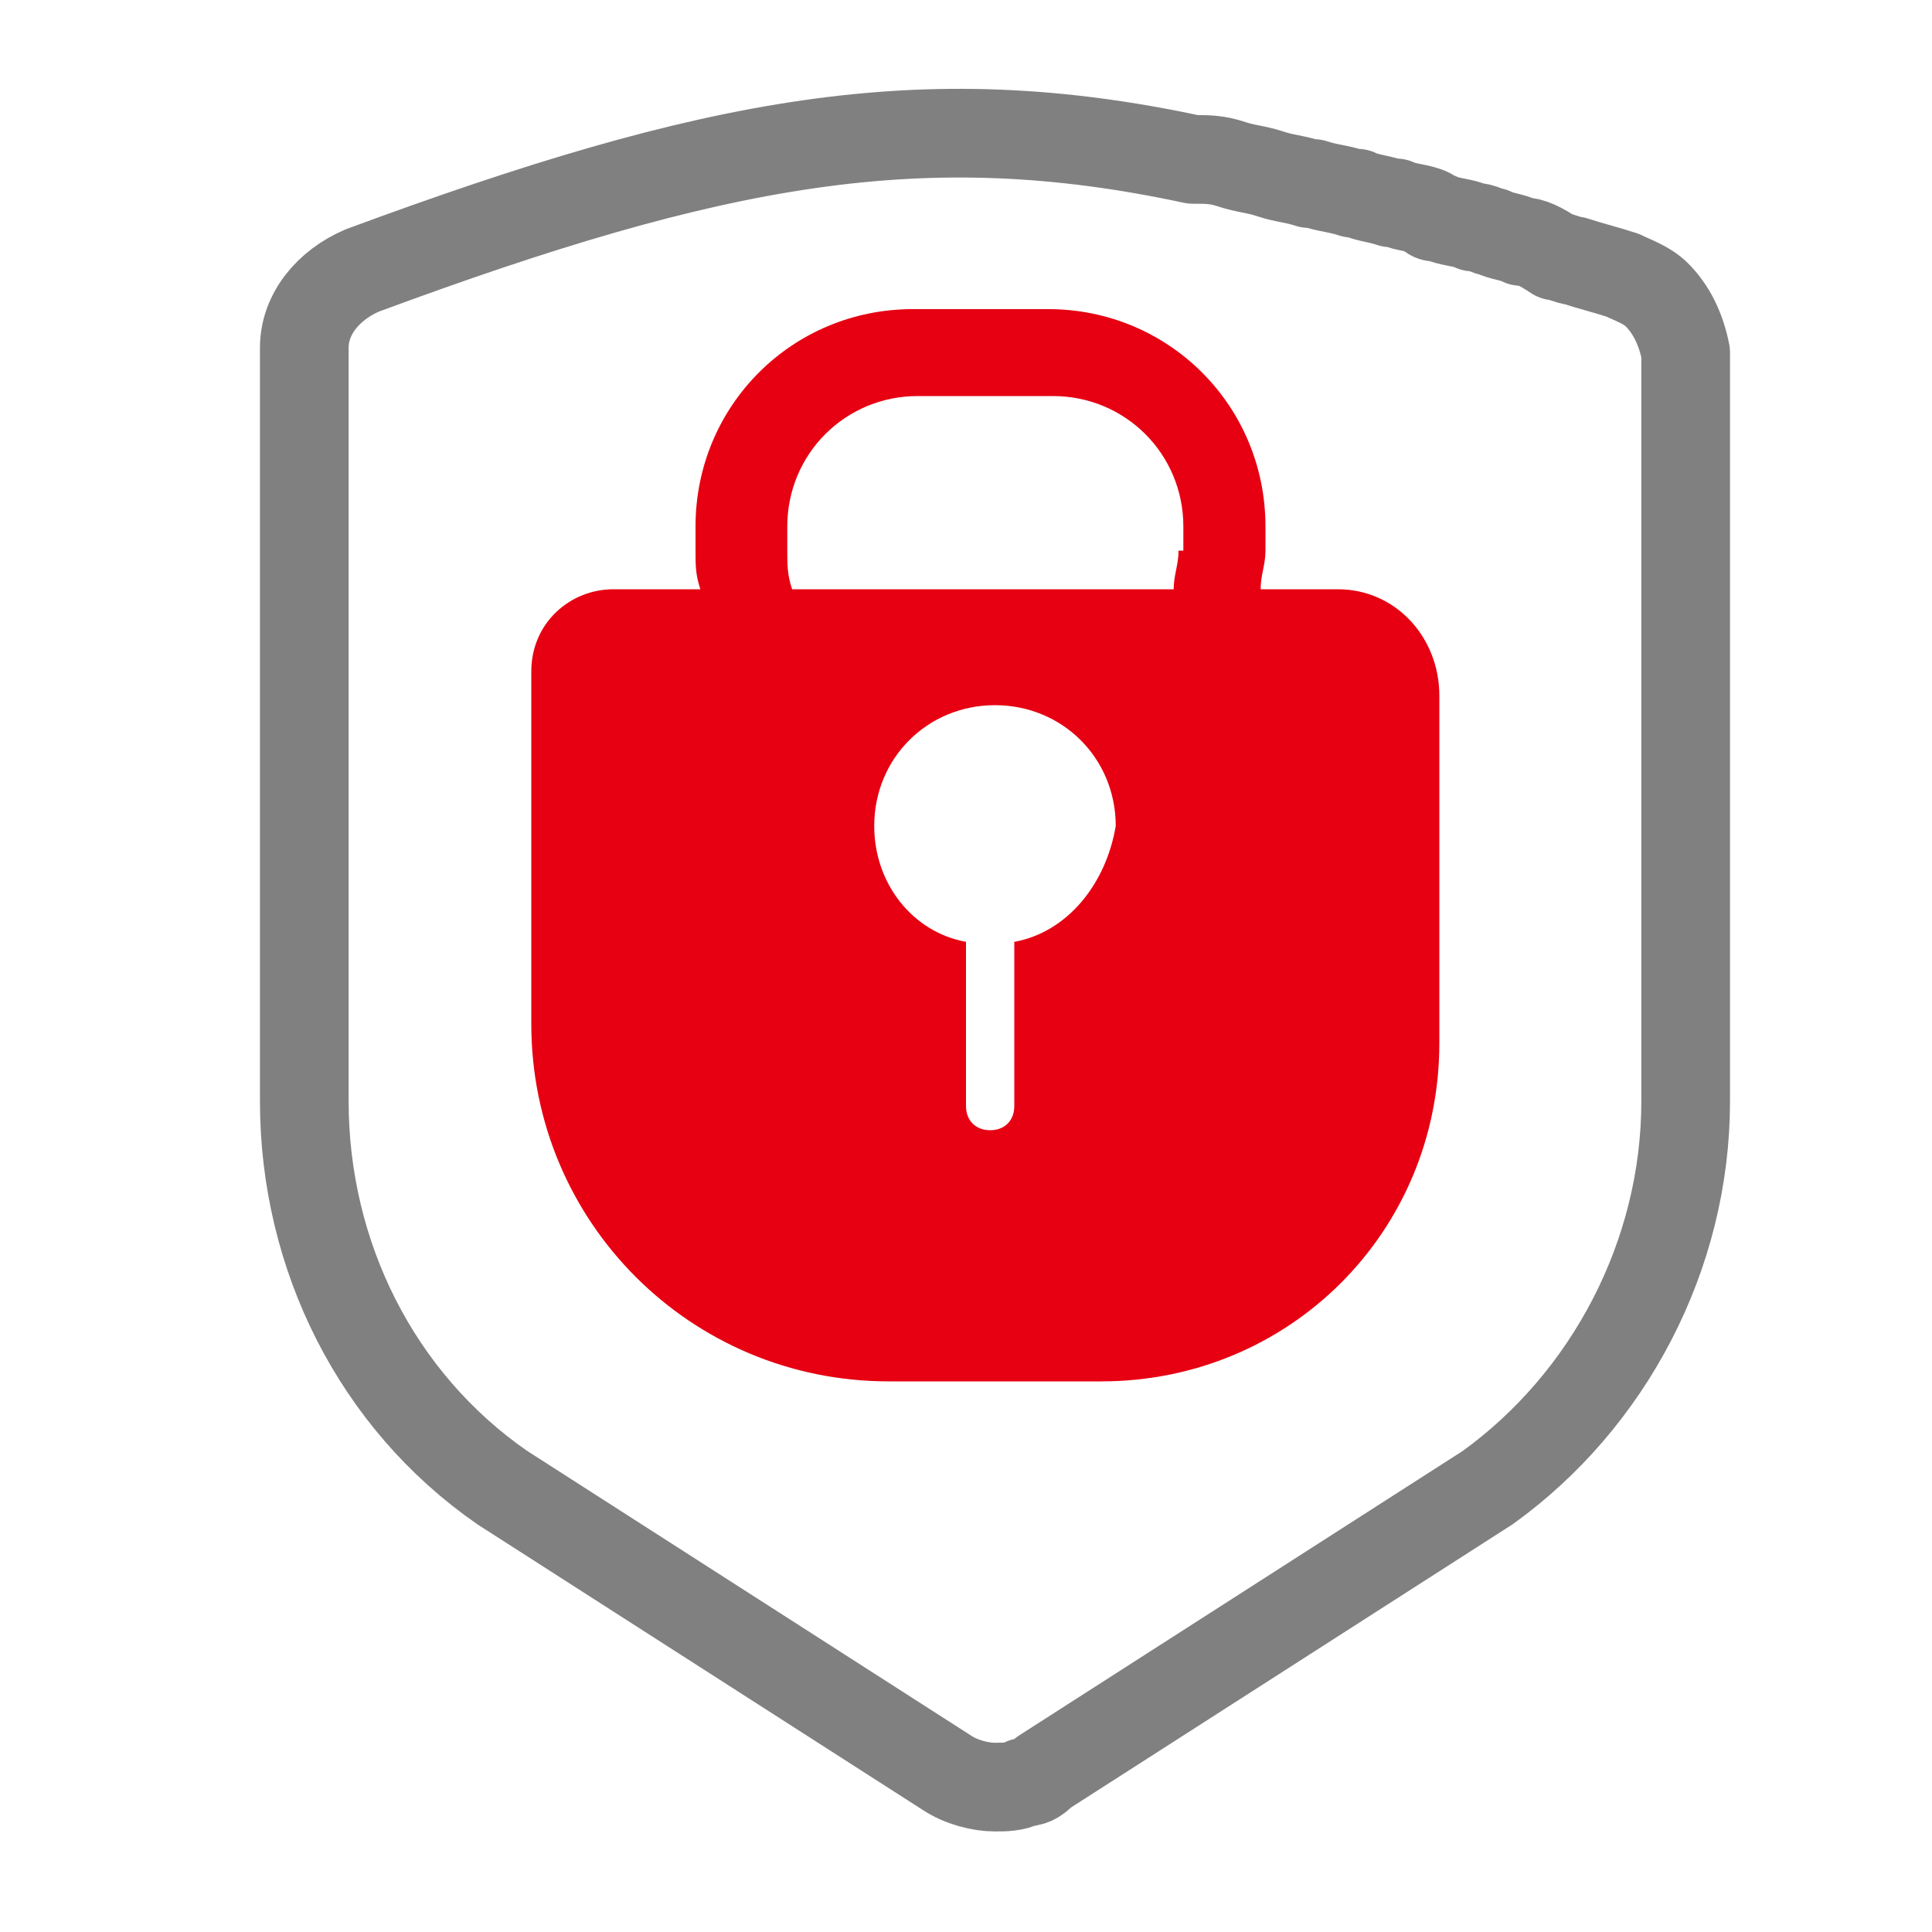
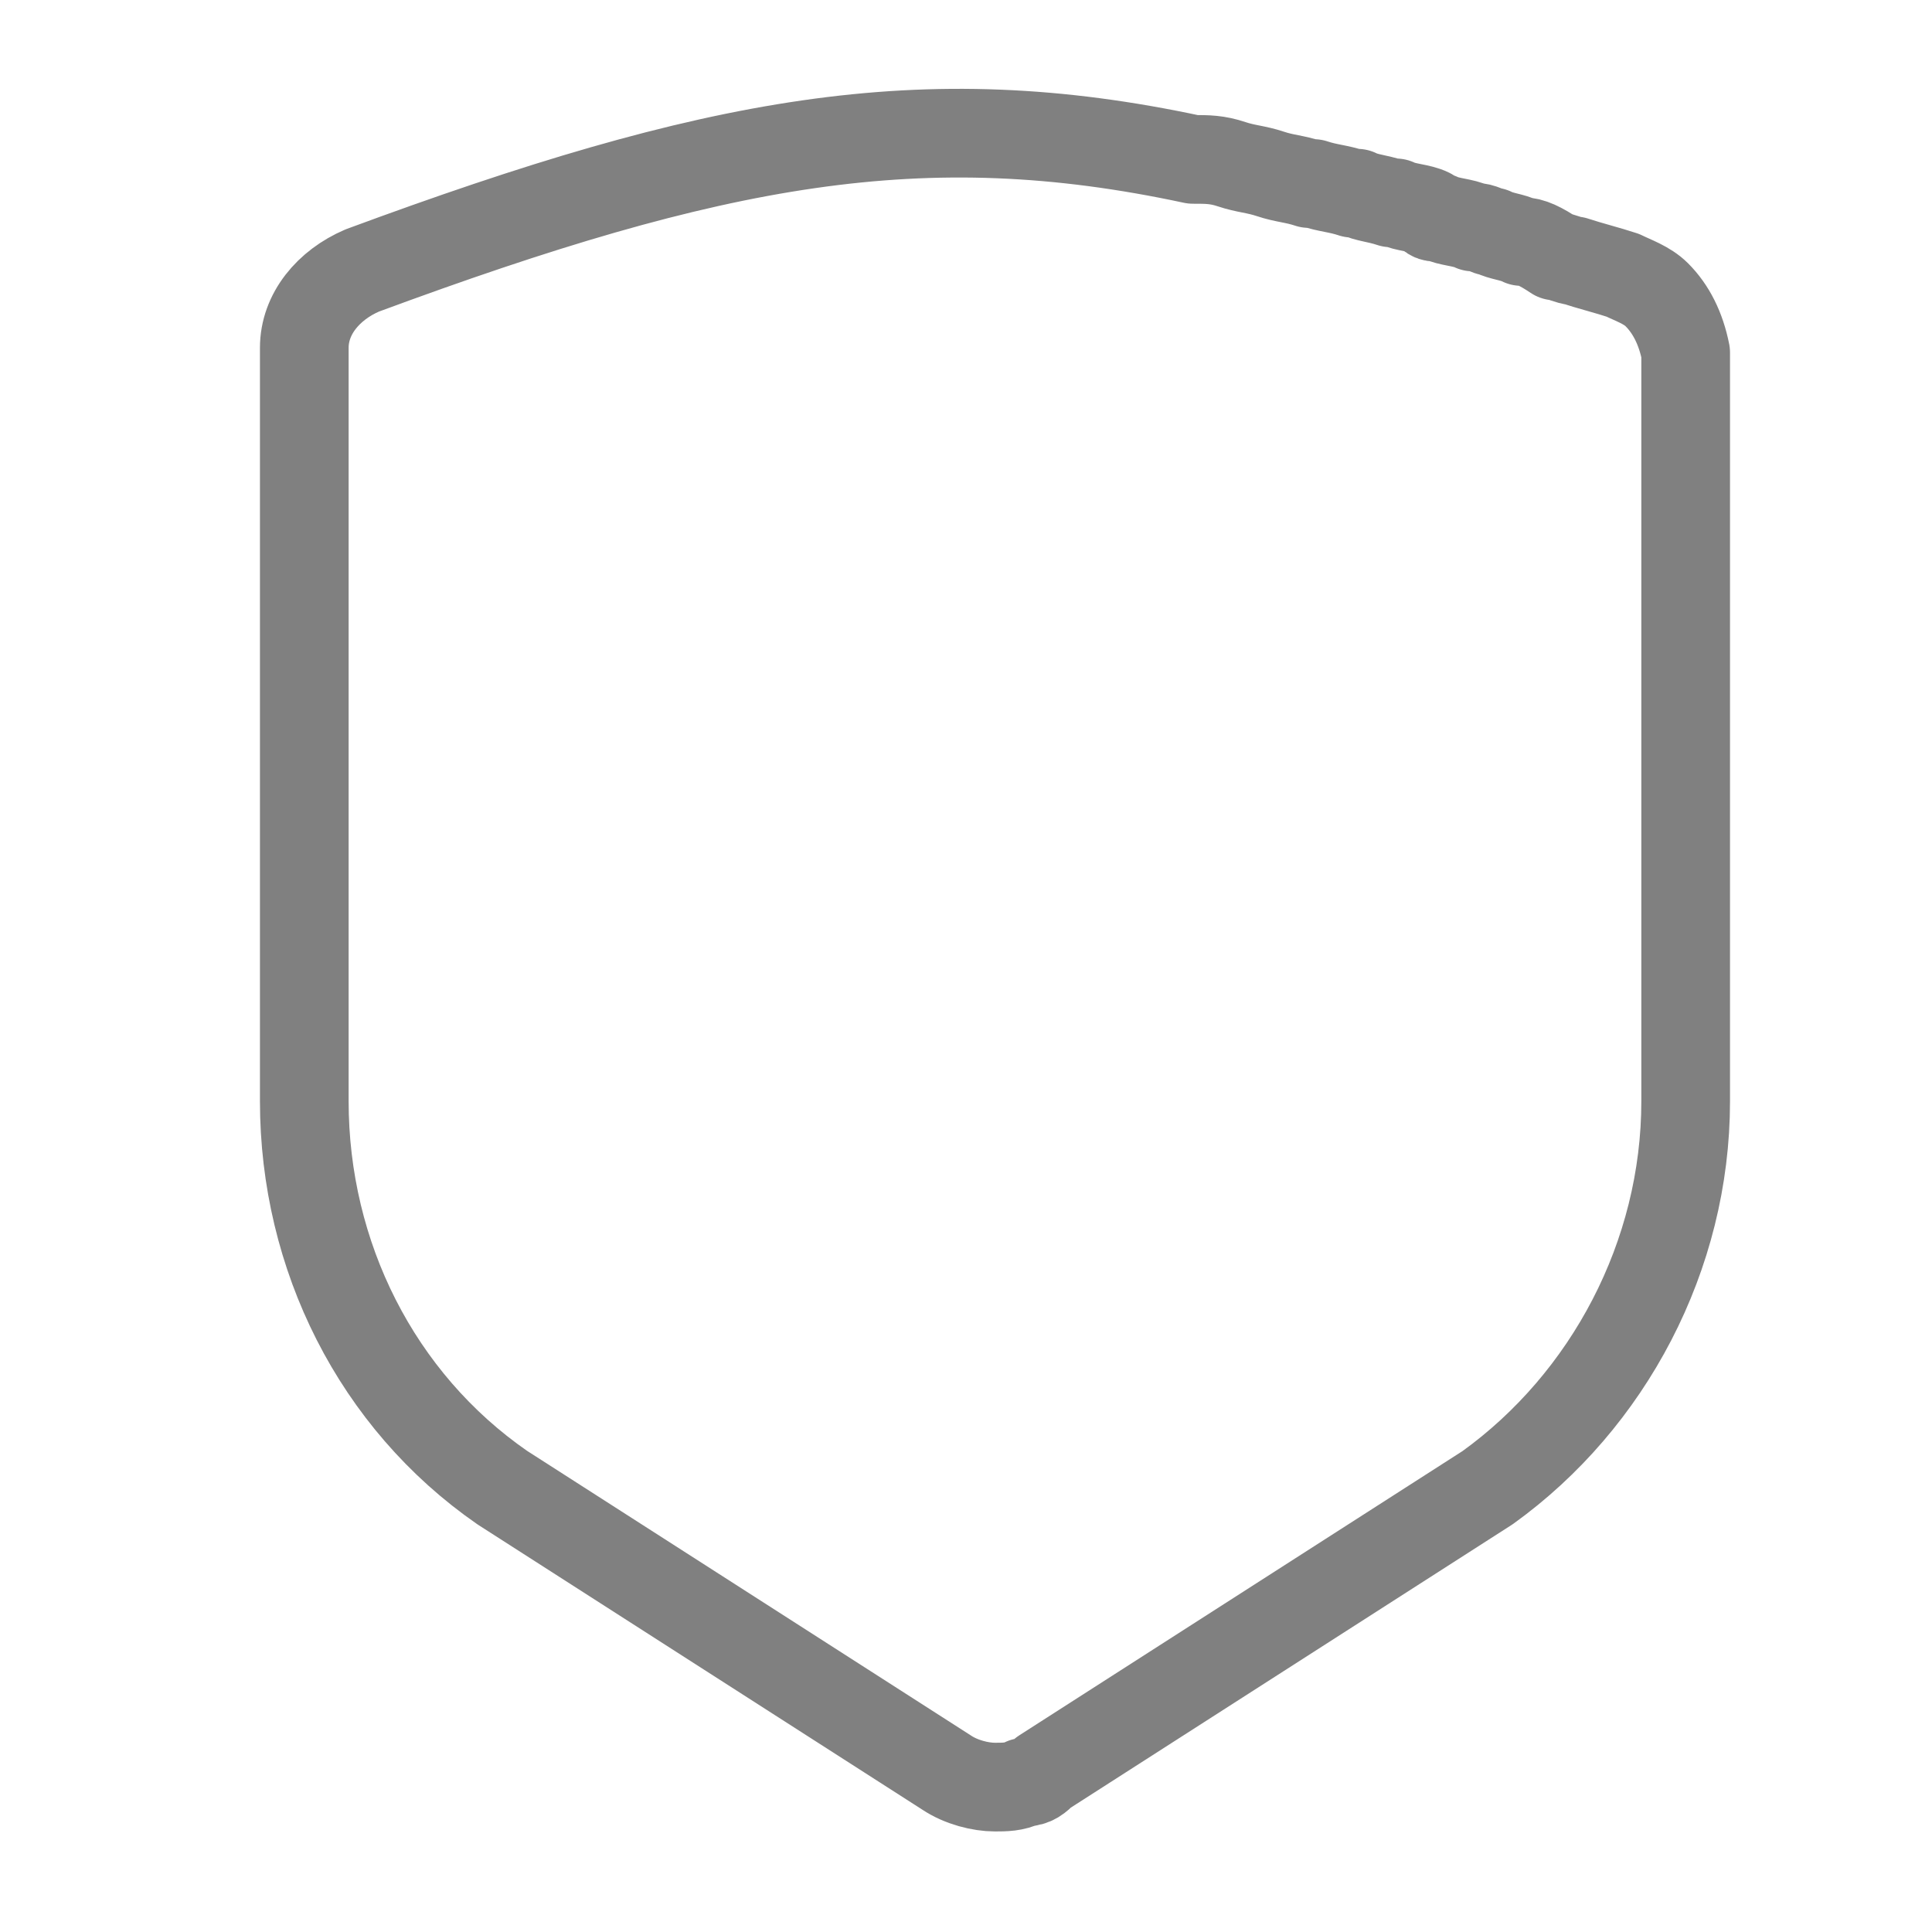
<svg xmlns="http://www.w3.org/2000/svg" version="1.1" id="Layer_1" x="0px" y="0px" width="40px" height="40px" viewBox="0 0 40 40" style="enable-background:new 0 0 40 40;" xml:space="preserve">
  <style type="text/css">
	.st0{fill:none;stroke:#808080;stroke-width:1.836;stroke-linecap:round;stroke-linejoin:round;stroke-miterlimit:10;}
	.st1{fill:#E60012;}
</style>
  <path class="st0" d="M34.3,6.1c-0.2-0.2-0.5-0.3-0.7-0.4c-0.3-0.1-0.7-0.2-1-0.3c-0.1,0-0.3-0.1-0.4-0.1C31.9,5.1,31.7,5,31.5,5  c-0.2-0.1-0.4-0.1-0.6-0.2c-0.1,0-0.2-0.1-0.4-0.1c-0.2-0.1-0.5-0.1-0.7-0.2c-0.1,0-0.2,0-0.2-0.1c-0.2-0.1-0.5-0.1-0.7-0.2  c0,0-0.1,0-0.1,0c-0.3-0.1-0.5-0.1-0.7-0.2c0,0-0.1,0-0.1,0c-0.3-0.1-0.5-0.1-0.8-0.2c0,0,0,0-0.1,0c-0.3-0.1-0.5-0.1-0.8-0.2  c0,0,0,0,0,0c-0.3-0.1-0.5-0.1-0.8-0.2c0,0,0,0,0,0c-0.3-0.1-0.5-0.1-0.8-0.1c0,0,0,0,0,0C19.1,2.1,14.8,2.9,7.5,5.6  C6.8,5.9,6.3,6.5,6.3,7.2v15.6c0,3.2,1.5,6.2,4.1,8l9.2,5.9c0.3,0.2,0.7,0.3,1,0.3v0c0.2,0,0.4,0,0.6-0.1c0.2,0,0.3-0.1,0.4-0.2  l9.2-5.9c2.5-1.8,4.1-4.8,4.1-8V7.3v0C34.8,6.8,34.6,6.4,34.3,6.1z" />
-   <path class="st1" d="M27.7,12.2h-1.6c0-0.3,0.1-0.5,0.1-0.8v-0.5c0-2.5-2-4.5-4.5-4.5h-2.8c-2.5,0-4.5,2-4.5,4.5v0.5  c0,0.3,0,0.5,0.1,0.8h-1.8c-0.9,0-1.7,0.7-1.7,1.7v7.3c0,4.1,3.3,7.4,7.4,7.4h4.4c3.9,0,7-3.1,7-7v-7.2  C29.8,13.2,28.9,12.2,27.7,12.2z M21,19.5v3.4c0,0.3-0.2,0.5-0.5,0.5c-0.3,0-0.5-0.2-0.5-0.5v-3.4c-1.1-0.2-1.9-1.2-1.9-2.4  c0-1.4,1.1-2.5,2.5-2.5c1.4,0,2.5,1.1,2.5,2.5C22.9,18.3,22.1,19.3,21,19.5z M24.4,11.4c0,0.3-0.1,0.5-0.1,0.8h-7.9  c-0.1-0.3-0.1-0.5-0.1-0.8v-0.5c0-1.5,1.2-2.7,2.7-2.7h2.8c1.5,0,2.7,1.2,2.7,2.7V11.4z" />
</svg>